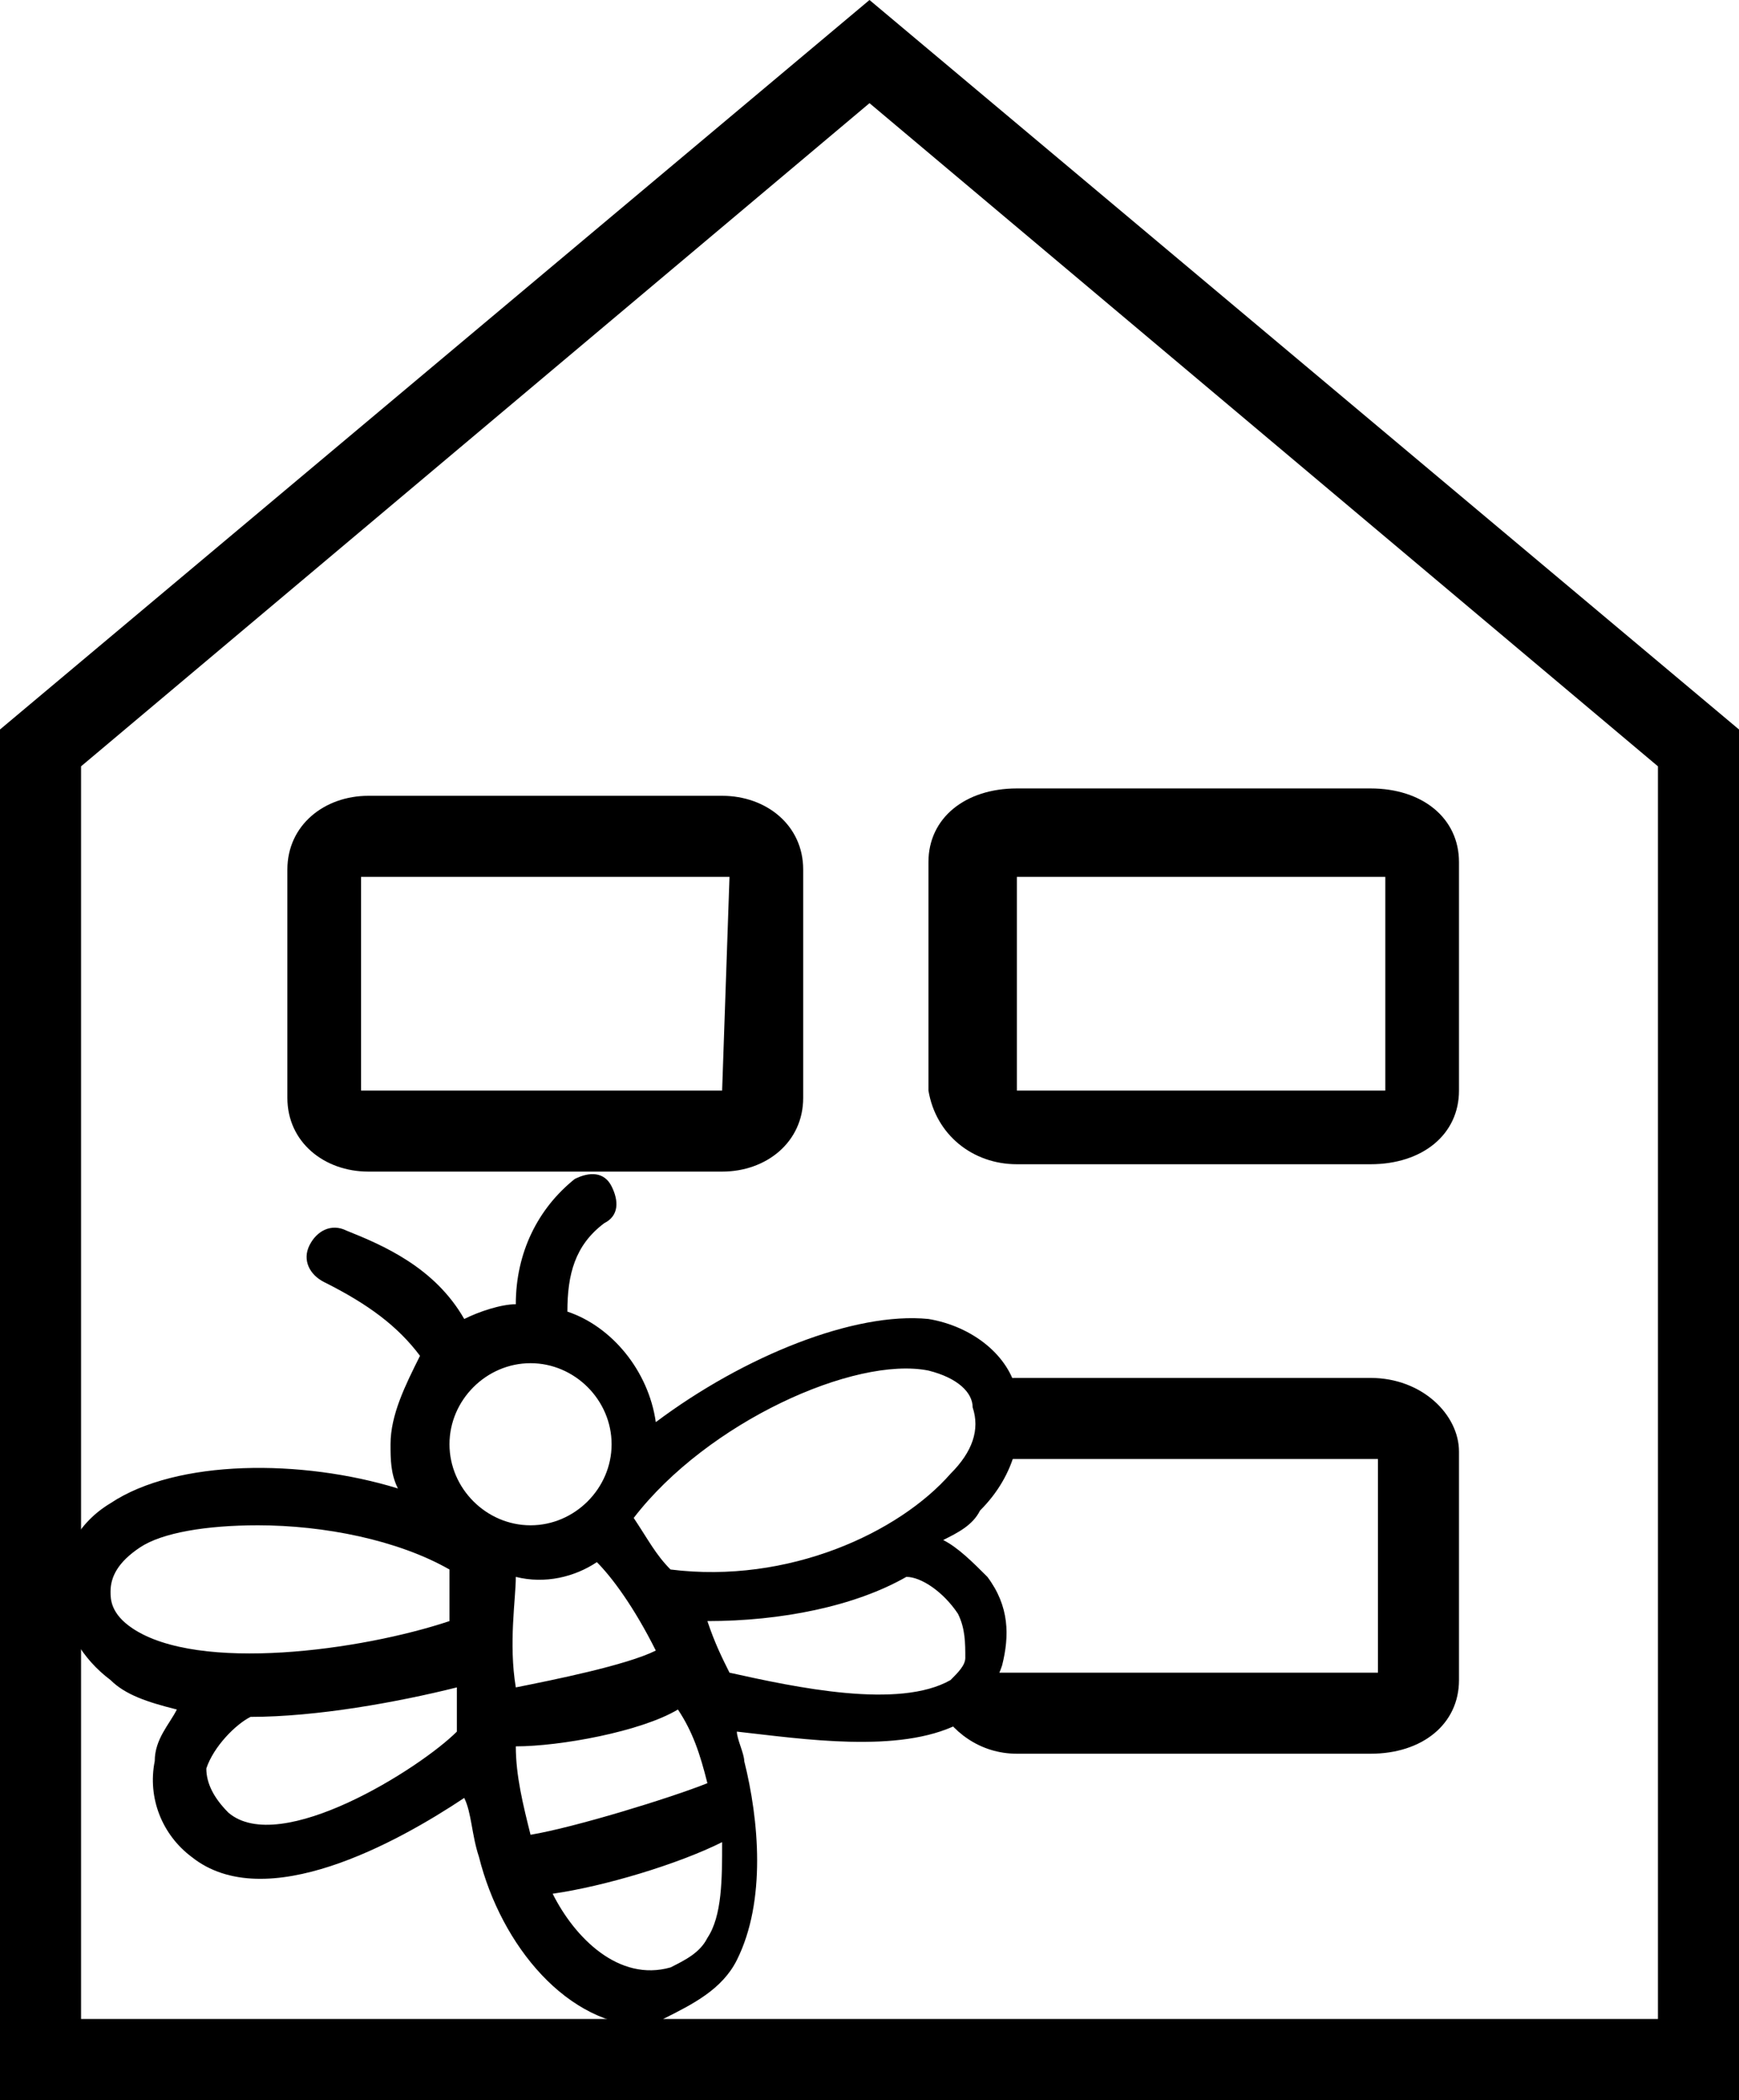
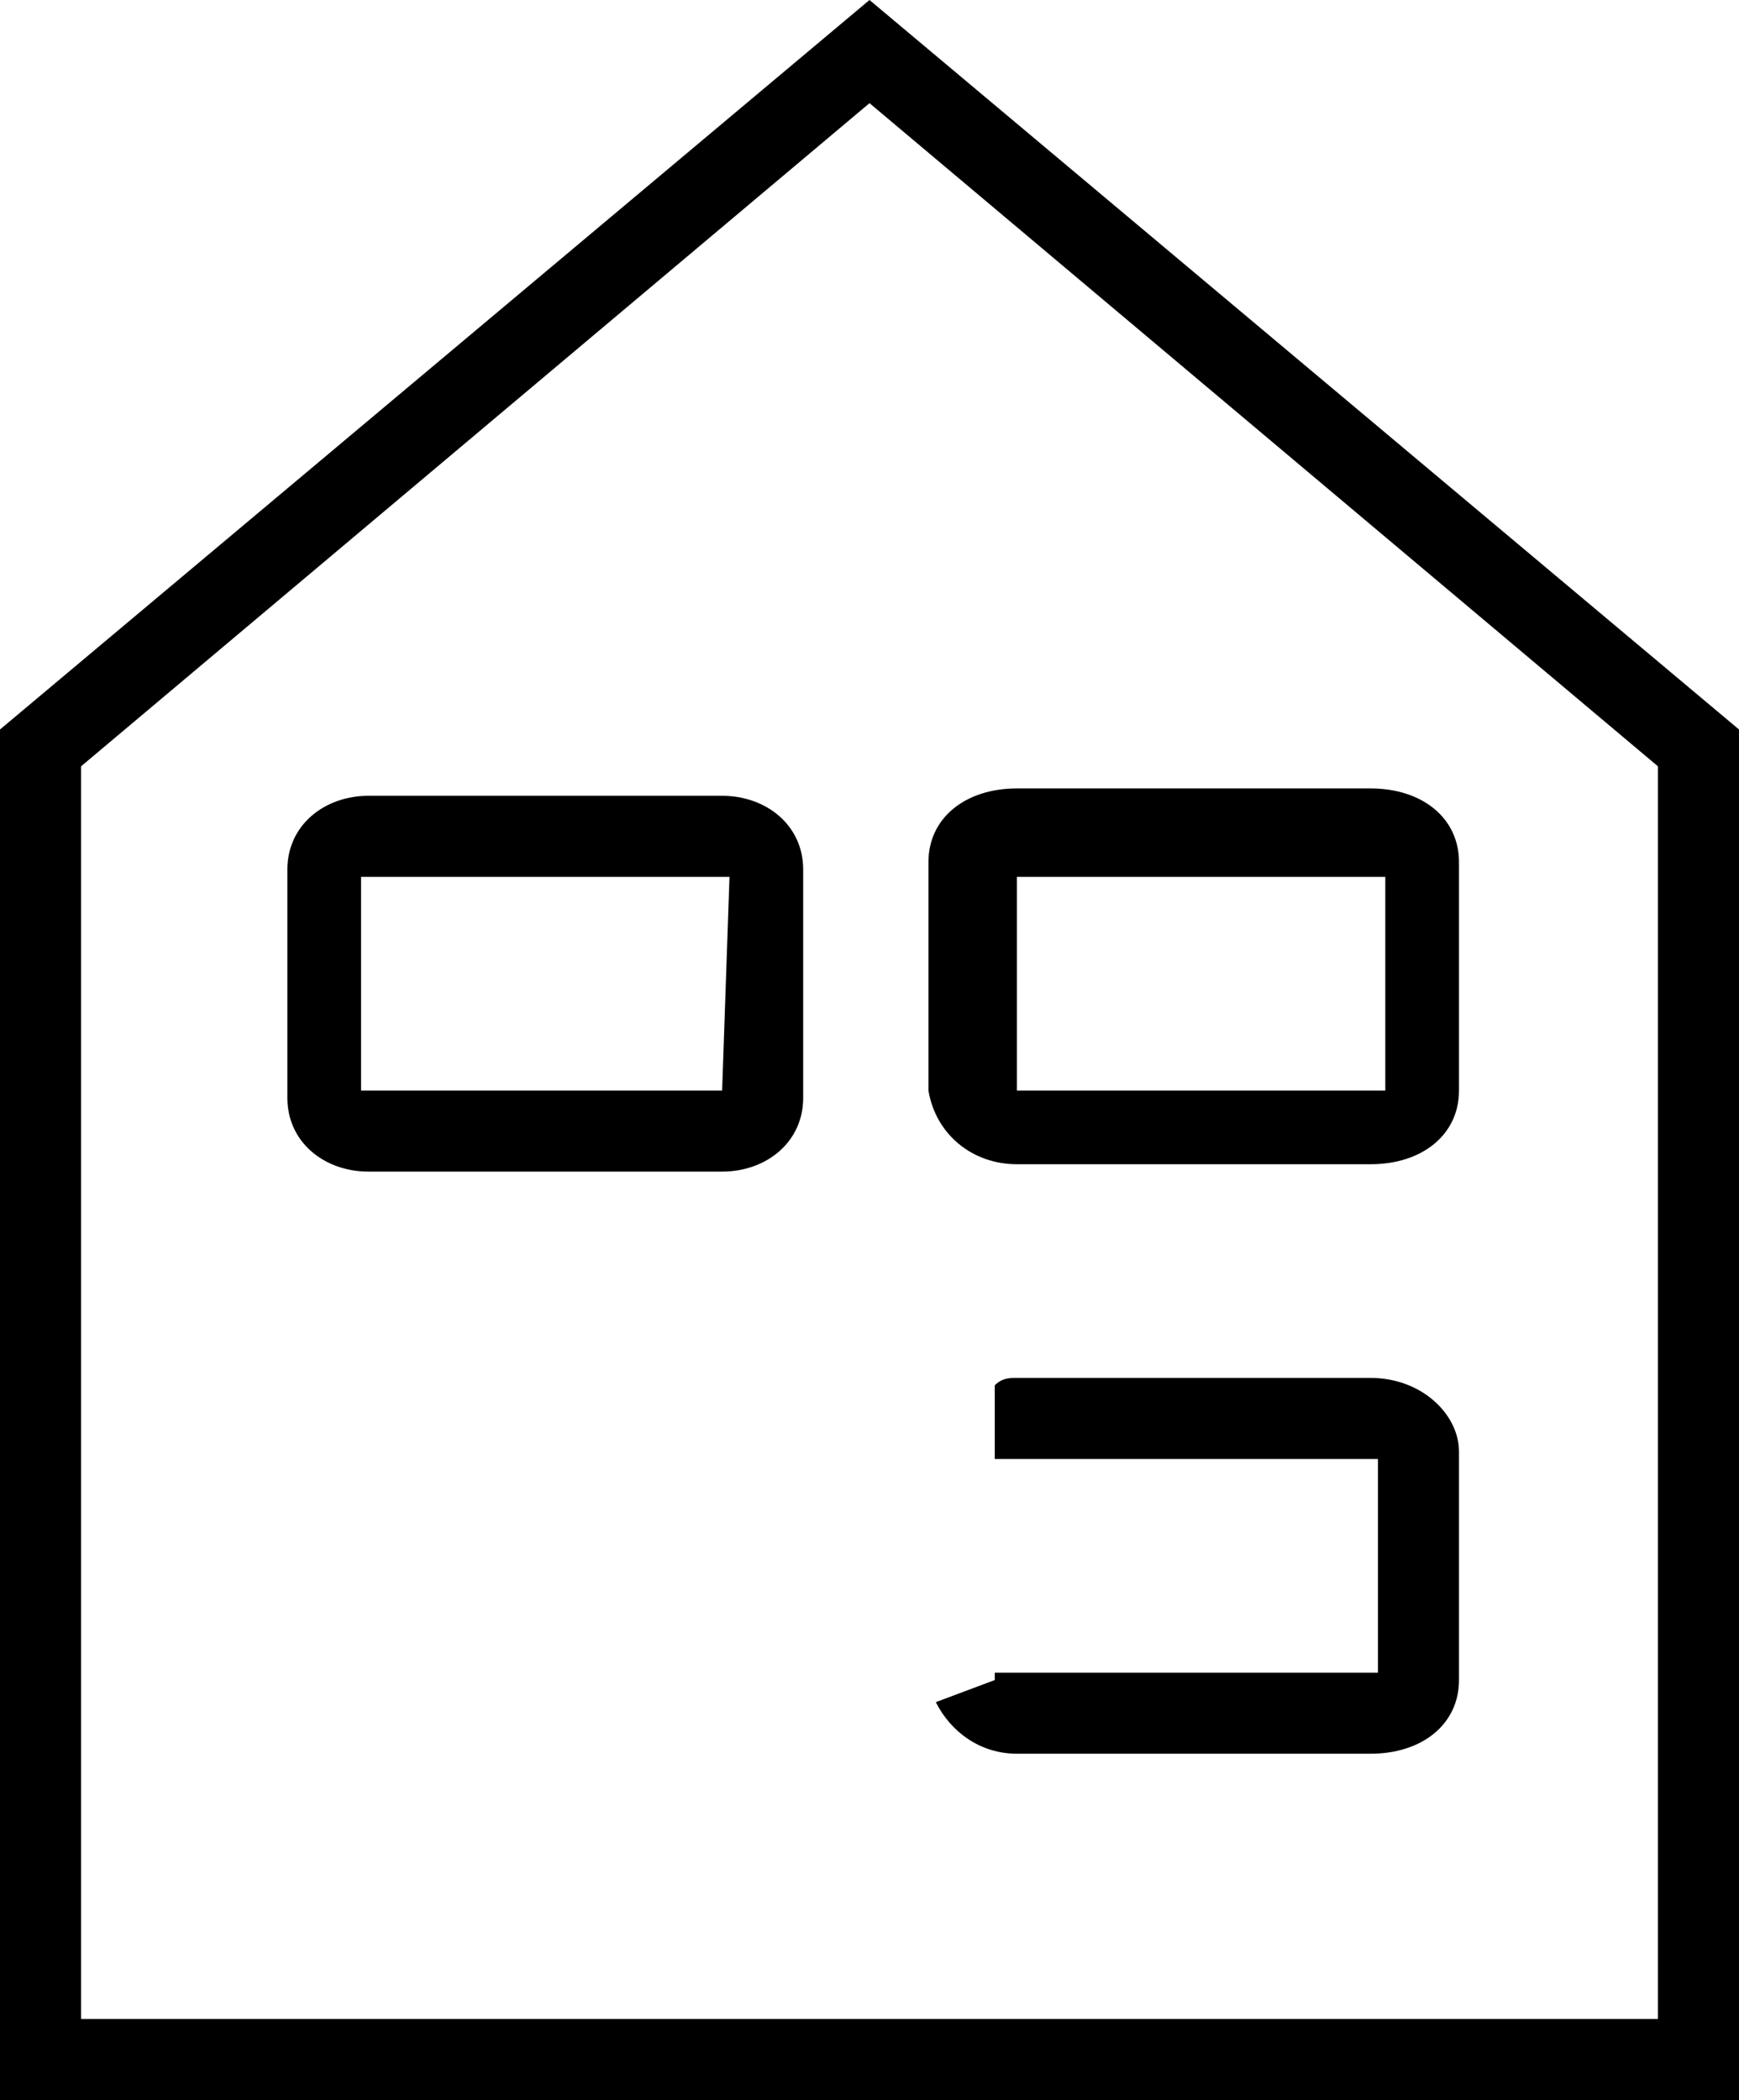
<svg xmlns="http://www.w3.org/2000/svg" id="Ebene_2" data-name="Ebene 2" viewBox="0 0 23.6 28.5">
  <g id="Ebene_1-2" data-name="Ebene 1">
    <g>
-       <path d="m8.8,27.5c-1.1,0-2-1.1-2.3-2.3-.1-.3-.1-.6-.2-.8-.9.6-2.7,1.6-3.7.8-.4-.3-.6-.8-.5-1.3,0-.3.2-.5.3-.7-.4-.1-.7-.2-.9-.4-.4-.3-.6-.7-.7-1.1,0-.5.2-1,.7-1.3.9-.6,2.6-.6,3.9-.2-.1-.2-.1-.4-.1-.6,0-.4.2-.8.4-1.2-.3-.4-.7-.7-1.3-1-.2-.1-.3-.3-.2-.5.1-.2.3-.3.5-.2.5.2,1.2.5,1.6,1.2.2-.1.5-.2.7-.2,0-.7.3-1.3.8-1.7.2-.1.4-.1.5.1s.1.4-.1.5c-.4.3-.5.7-.5,1.2.6.2,1.1.8,1.2,1.5,1.2-.9,2.7-1.5,3.7-1.4.6.1,1.1.5,1.2,1s0,1.1-.5,1.6c-.1.2-.3.3-.5.4.2.1.4.3.6.5.3.4.3.8.2,1.2-.1.3-.3.6-.6.8-.8.4-2.1.2-3,.1,0,.1.1.3.1.4.2.8.3,1.9-.1,2.7-.2.4-.6.6-1,.8.1.1,0,.1-.2.1Zm-1.3-1.8c.3.6.9,1.2,1.6,1,.2-.1.4-.2.5-.4.2-.3.2-.8.2-1.3-.6.3-1.6.6-2.3.7Zm-.5-2c0,.4.1.8.2,1.2.6-.1,1.9-.5,2.4-.7h0c-.1-.4-.2-.7-.4-1-.5.3-1.6.5-2.2.5Zm-3.6-.4h0c-.2.1-.5.4-.6.7,0,.2.1.4.3.6.7.6,2.6-.6,3.1-1.1h0v-.6c-.8.2-1.9.4-2.8.4Zm6.5-.6c.9.2,2.3.5,3,.1.1-.1.2-.2.2-.3,0-.2,0-.4-.1-.6-.2-.3-.5-.5-.7-.5-.7.4-1.7.6-2.7.6h0c.1.3.2.5.3.7Zm-2.9-1.3c0,.3-.1.9,0,1.5.5-.1,1.5-.3,1.9-.5-.3-.6-.6-1-.8-1.2-.3.2-.7.3-1.1.2Zm-3.5-.7c-.7,0-1.3.1-1.6.3-.3.2-.4.4-.4.6,0,.1,0,.3.3.5.9.6,3.1.3,4.3-.1v-.7c-.7-.4-1.7-.6-2.6-.6Zm5.6.6c1.6.2,3.1-.5,3.8-1.3.3-.3.4-.6.3-.9,0-.2-.2-.4-.6-.5-1-.2-3,.7-4,2,.2.3.3.5.5.7Zm-1.9-2.8c-.6,0-1.1.5-1.1,1.1s.5,1.1,1.1,1.1,1.1-.5,1.1-1.1-.5-1.1-1.1-1.1Z" />
      <g>
        <path d="m11.8,0L0,9.9v18.6h23.6V9.9L11.8,0Zm10.7,27.4H1.1V10.4L11.8,1.4l10.7,9v17h0Z" />
        <path d="m9.8,10.8h-4.8c-.6,0-1.1.4-1.1,1v3.1c0,.6.5,1,1.1,1h4.8c.6,0,1.1-.4,1.1-1v-3.1c0-.6-.5-1-1.1-1Zm0,4h-4.9v-2.9h5l-.1,2.9Z" />
        <path d="m13.8,15.8h4.8c.7,0,1.2-.4,1.2-1v-3.1c0-.6-.5-1-1.2-1h-4.8c-.7,0-1.2.4-1.2,1v3.1c.1.6.6,1,1.2,1Zm0-3.9h5v2.9h-5v-2.9Z" />
        <path d="m18.6,18.7h-4.8c-.1,0-.2,0-.3.1v1h5.2v2.9h-5.2v.1l-.8.3c.2.4.6.7,1.1.7h4.8c.7,0,1.2-.4,1.2-1v-3.1c0-.5-.5-1-1.2-1Z" />
      </g>
    </g>
  </g>
</svg>